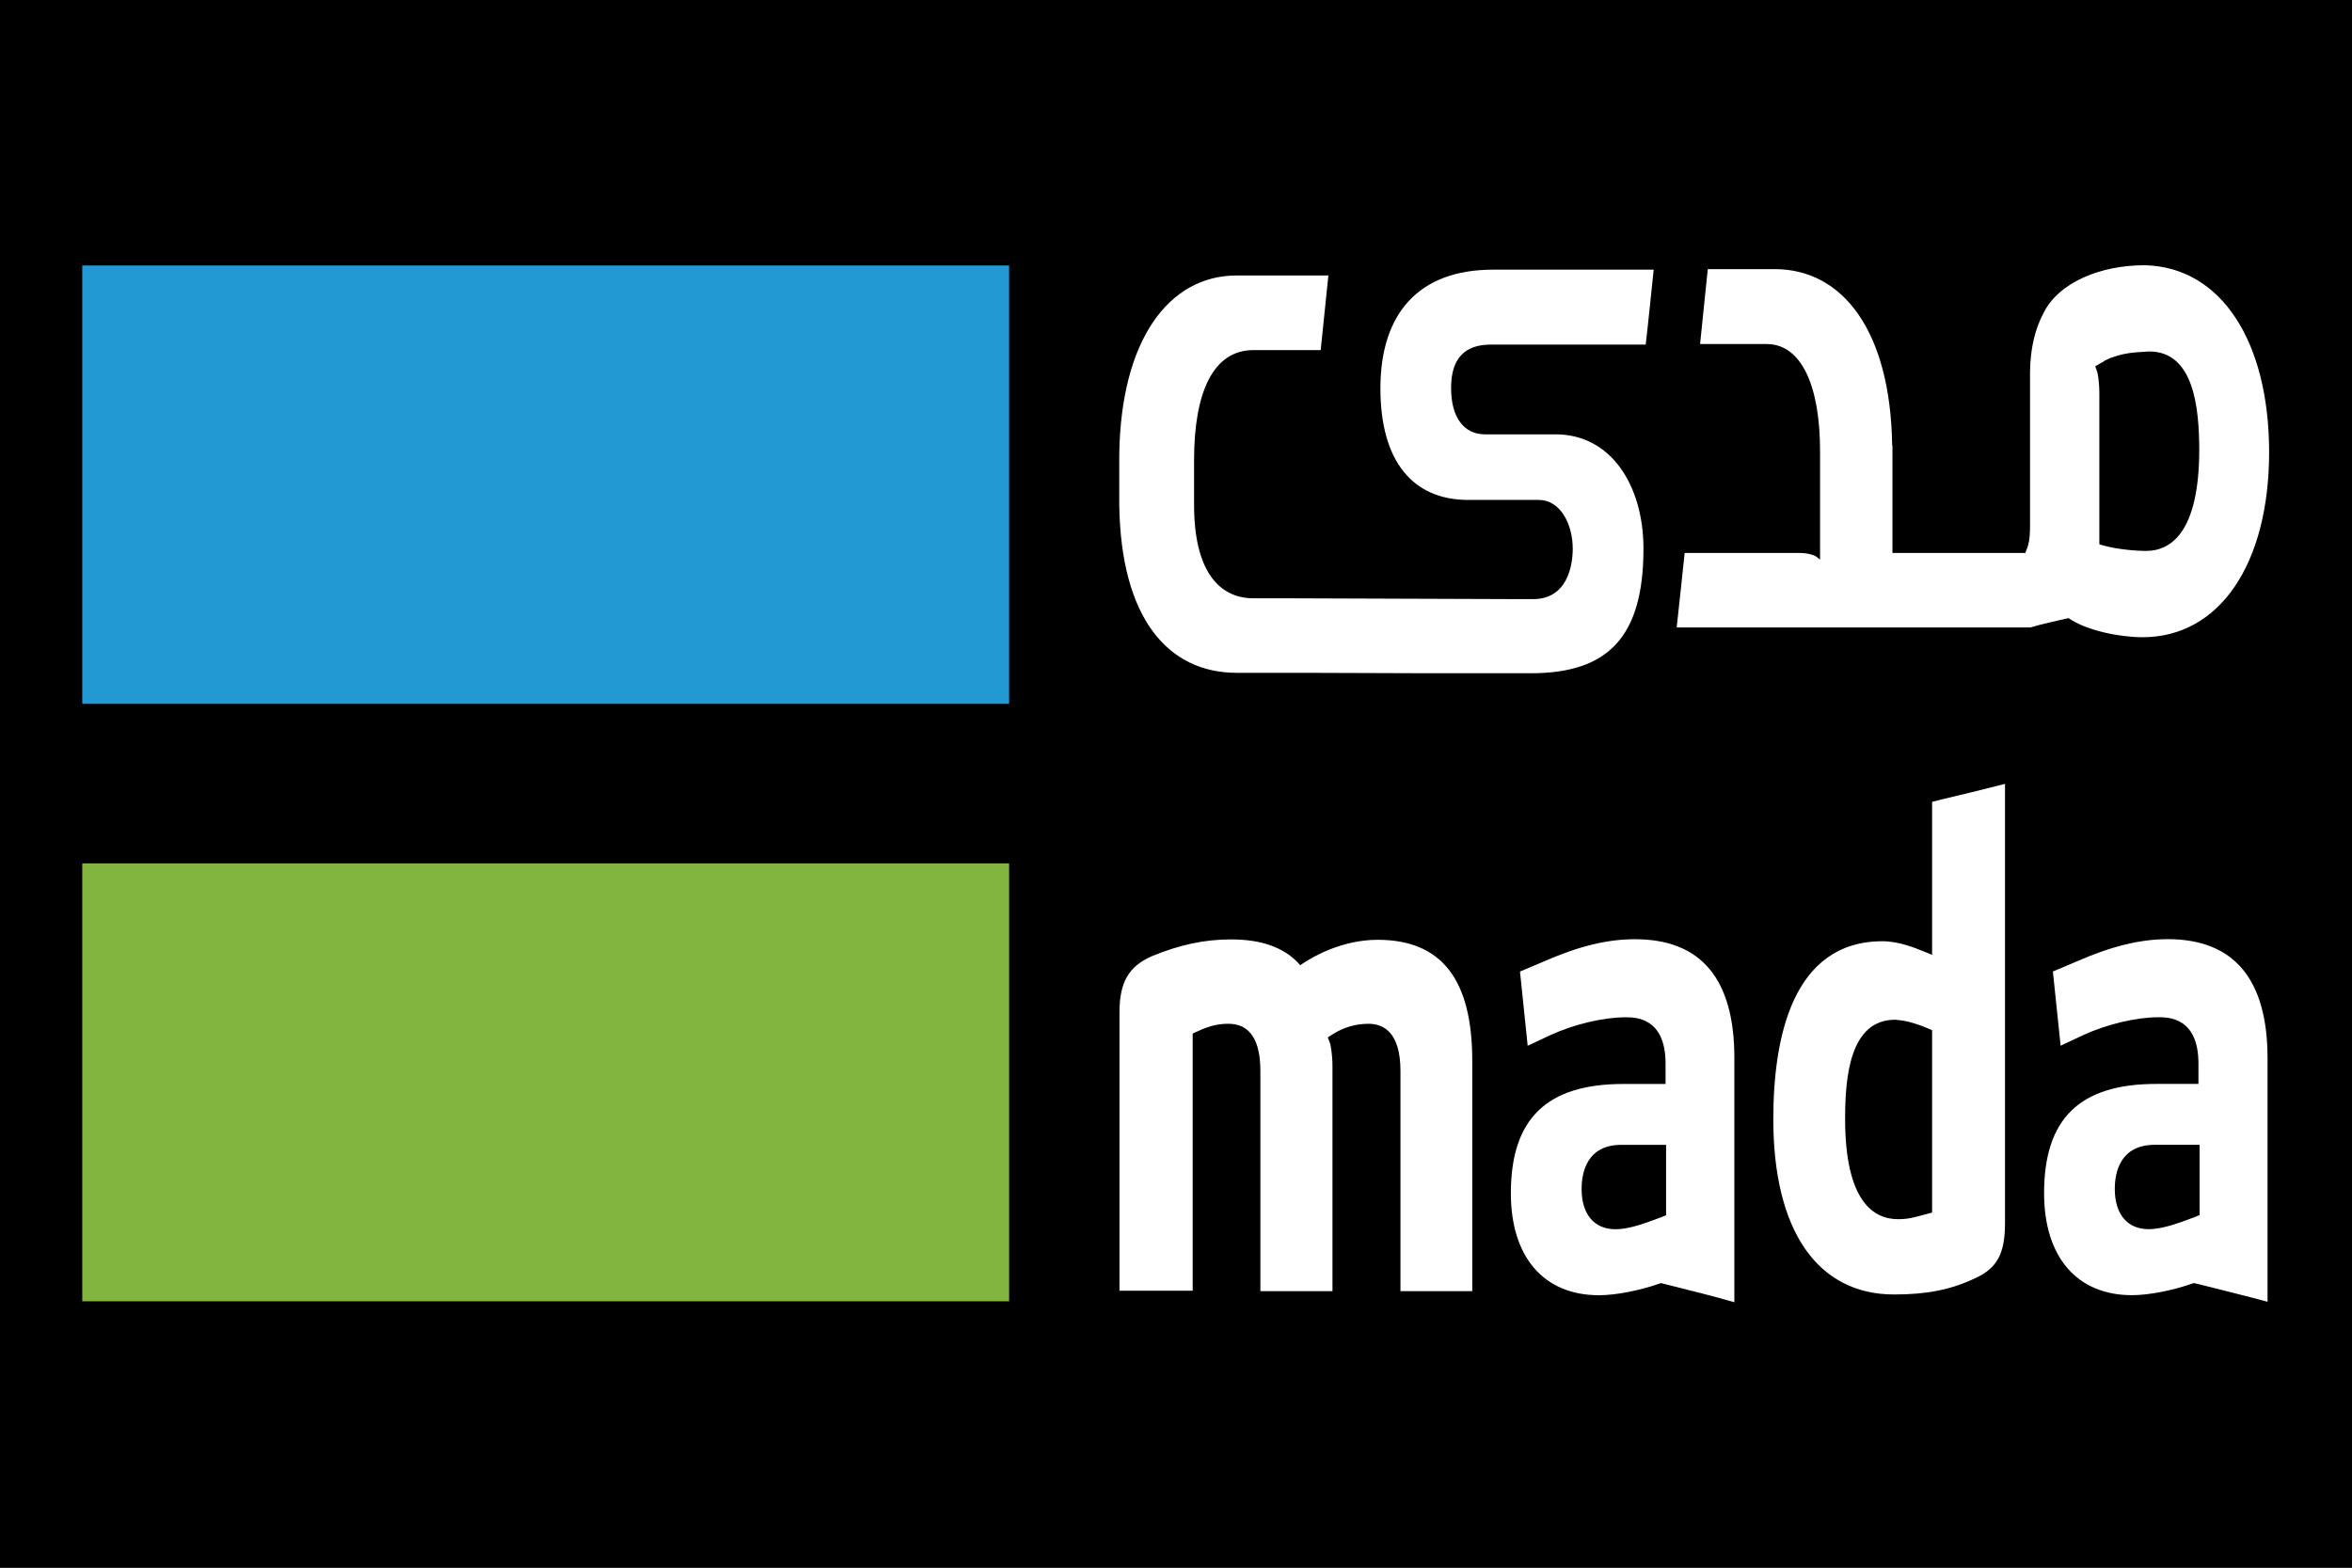
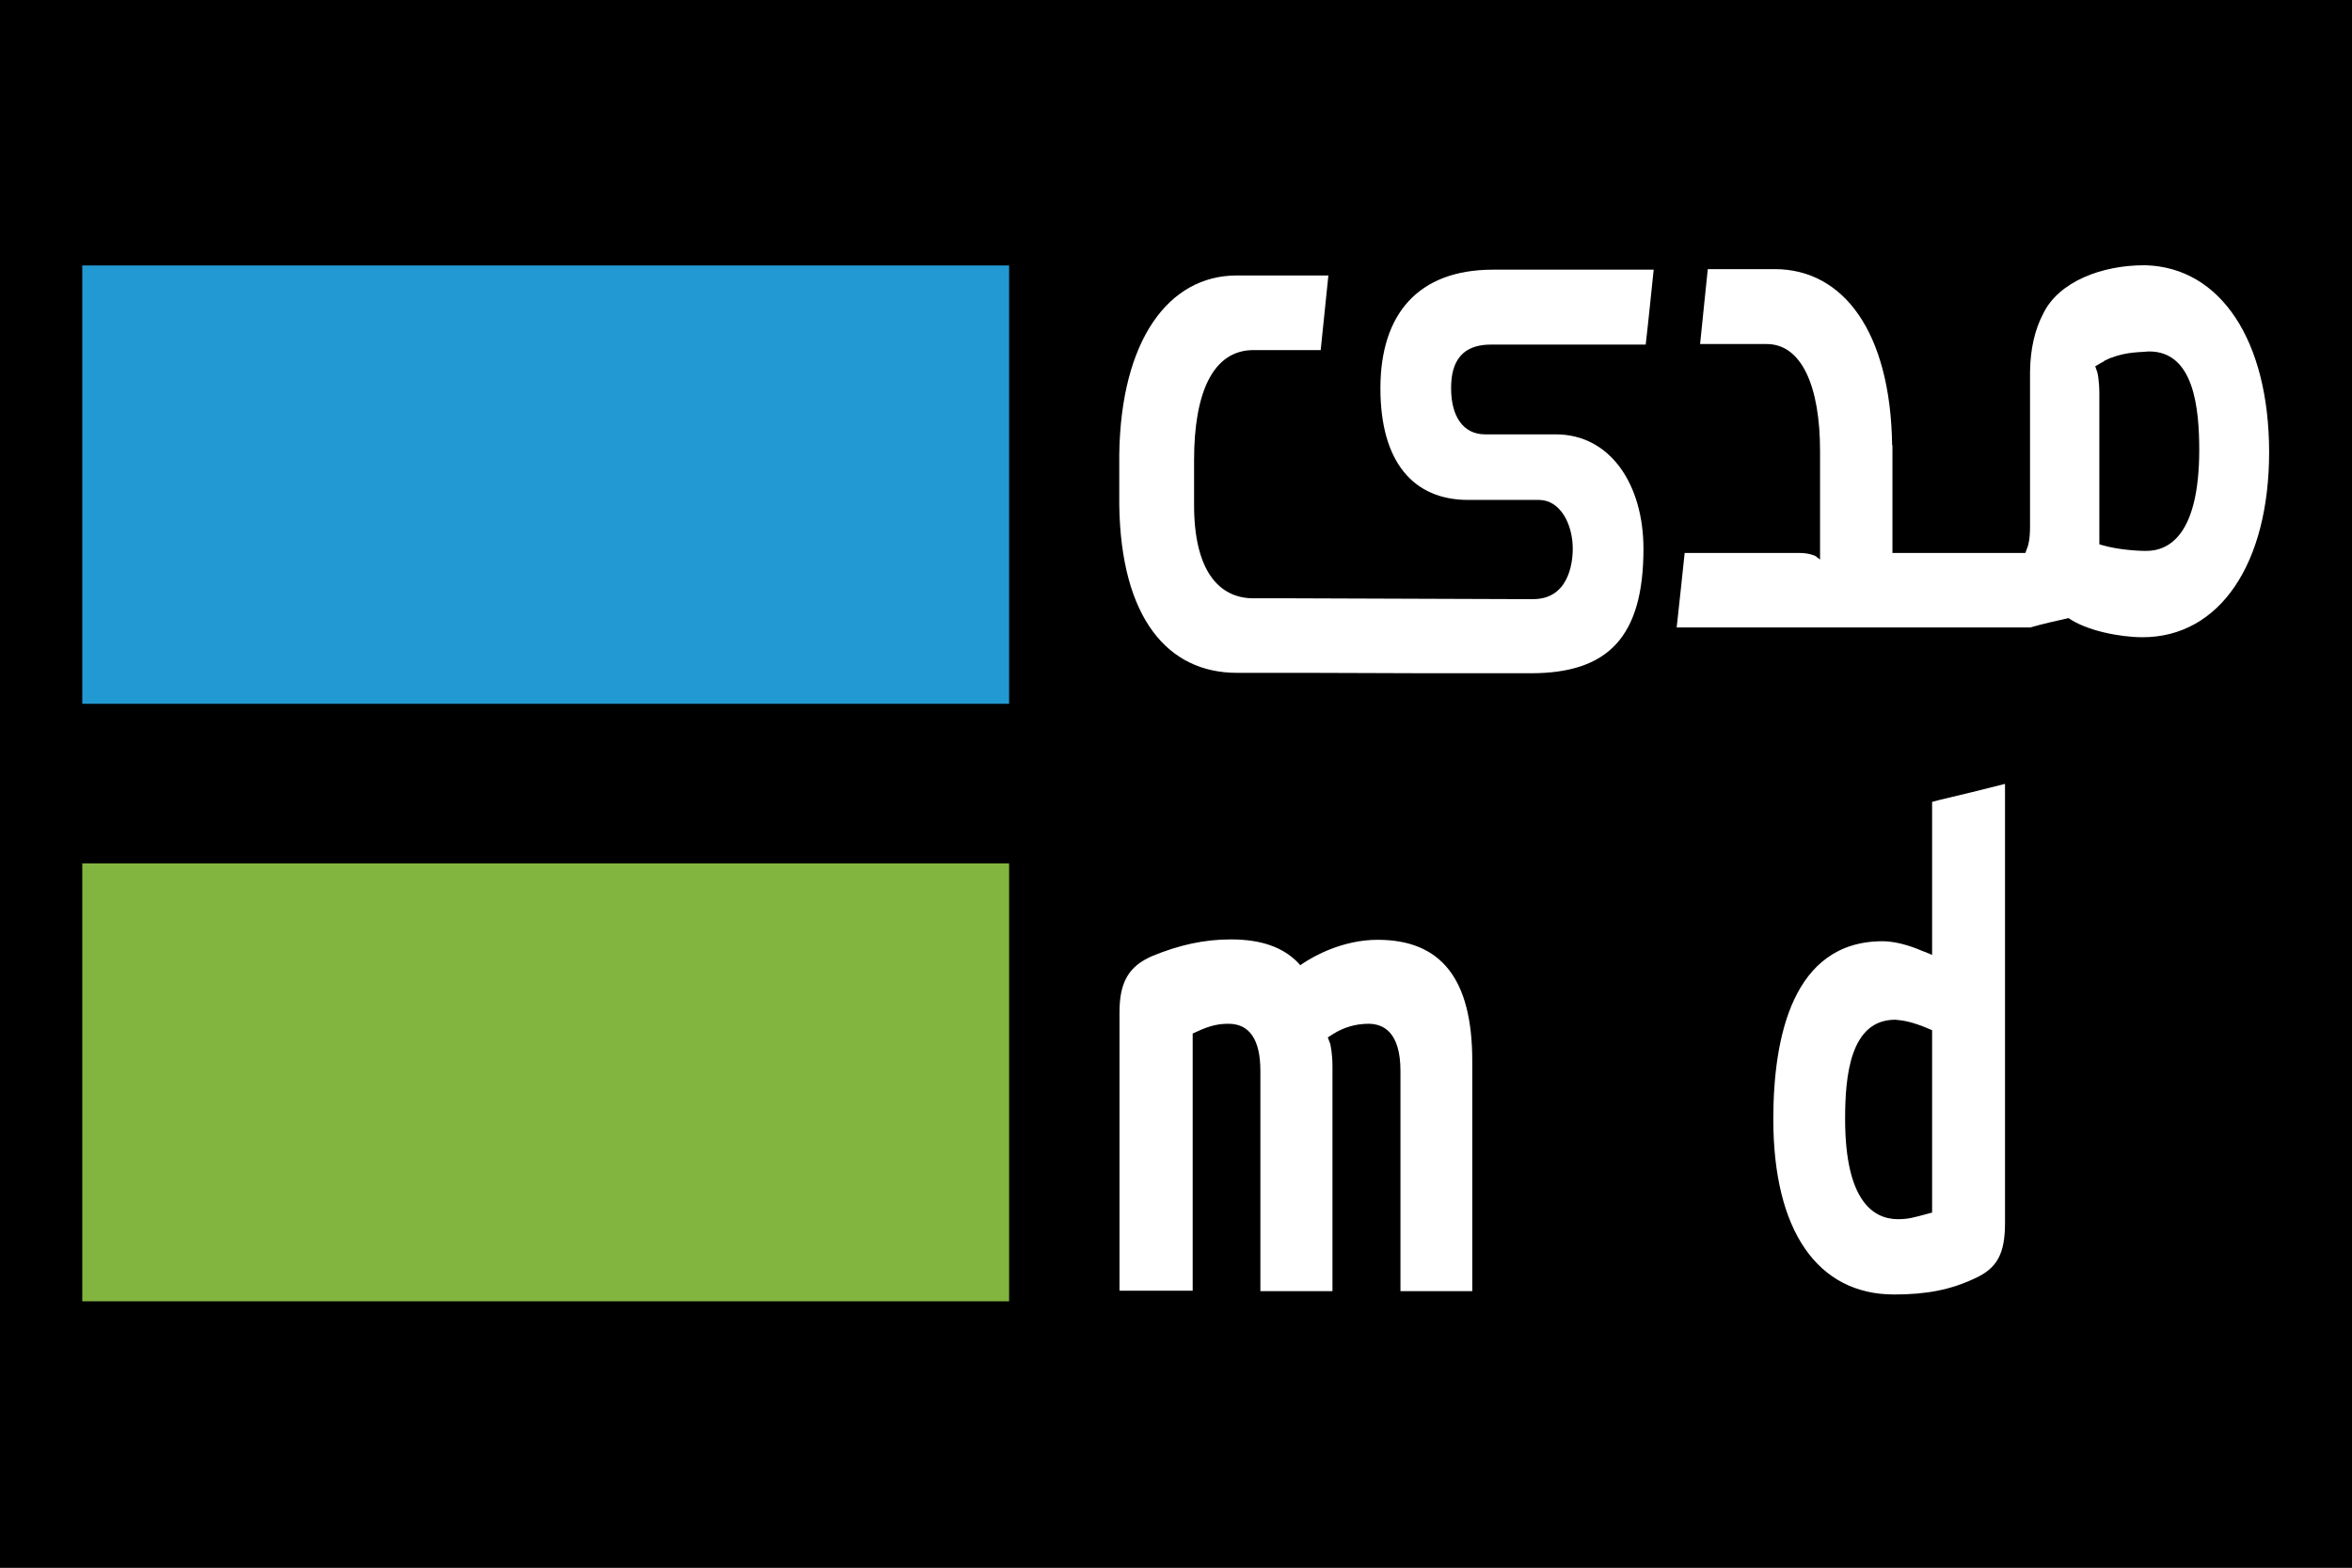
<svg xmlns="http://www.w3.org/2000/svg" version="1.1" width="225" height="150" viewBox="0 0 225 150" xml:space="preserve">
  <rect x="0" y="0" width="225" height="150" fill="#333333" stroke="none" />
  <desc>Created with Fabric.js 4.6.0</desc>
  <defs>
</defs>
  <g transform="matrix(1.11 0 0 1.71 112.5 75)" id="BV2SsZr6AntZqE6Zs3THn">
    <path style="stroke: rgb(0,0,0); stroke-width: 1; stroke-dasharray: none; stroke-linecap: butt; stroke-dashoffset: 0; stroke-linejoin: miter; stroke-miterlimit: 4; fill: rgb(0,0,0); fill-rule: nonzero; opacity: 1;" vector-effect="non-scaling-stroke" transform=" translate(0, 0)" d="M -112.5 -75 L 112.5 -75 L 112.5 75 L -112.5 75 z" stroke-linecap="round" />
  </g>
  <g transform="matrix(1.17 0 0 2.49 52.2 103.56)" id="iXf10VHll9FXXnFxUGDdF">
    <path style="stroke: none; stroke-width: 1; stroke-dasharray: none; stroke-linecap: butt; stroke-dashoffset: 0; stroke-linejoin: miter; stroke-miterlimit: 4; fill: rgb(130,181,63); fill-rule: nonzero; opacity: 1;" vector-effect="non-scaling-stroke" transform=" translate(-61.31, -86.55)" d="M 23.422 78.137 L 99.203 78.137 L 99.203 94.965 L 23.422 94.965 Z M 23.422 78.137" stroke-linecap="round" />
  </g>
  <g transform="matrix(1.17 0 0 2.49 52.2 46.36)" id="FtdT8l_kY0SglR1VfML8M">
    <path style="stroke: none; stroke-width: 1; stroke-dasharray: none; stroke-linecap: butt; stroke-dashoffset: 0; stroke-linejoin: miter; stroke-miterlimit: 4; fill: rgb(35,153,211); fill-rule: nonzero; opacity: 1;" vector-effect="non-scaling-stroke" transform=" translate(-61.31, -63.59)" d="M 23.422 55.172 L 99.203 55.172 L 99.203 72.016 L 23.422 72.016 Z M 23.422 55.172" stroke-linecap="round" />
  </g>
  <g transform="matrix(1.17 0 0 2.49 180.72 99.42)" id="nYoOEl3UFyz20uRSN8Bwp">
    <path style="stroke: none; stroke-width: 1; stroke-dasharray: none; stroke-linecap: butt; stroke-dashoffset: 0; stroke-linejoin: miter; stroke-miterlimit: 4; fill: rgb(255,255,255); fill-rule: nonzero; opacity: 1;" vector-effect="non-scaling-stroke" transform=" translate(-171.47, -84.88)" d="M 174.984 91.547 L 174.645 91.59 C 173.477 91.738 173.047 91.801 172.191 91.801 C 170.211 91.801 167.871 91.125 167.871 87.945 C 167.871 86.309 168.277 84.137 171.969 84.137 L 171.988 84.137 C 172.621 84.164 173.34 84.211 174.691 84.48 L 174.984 84.539 Z M 175.59 75.691 L 174.984 75.766 L 174.984 81.645 L 174.441 81.539 L 174.285 81.512 C 173.676 81.391 172.281 81.121 170.934 81.121 C 163.551 81.121 162 84.84 162 87.961 C 162 92.234 165.602 94.695 171.879 94.695 C 174.531 94.695 176.488 94.516 178.469 94.078 C 180.293 93.691 180.945 93.137 180.945 91.949 L 180.945 75.074 C 179.191 75.285 177.367 75.496 175.59 75.691" stroke-linecap="round" />
  </g>
  <g transform="matrix(1.17 0 0 2.49 206.23 107.2)" id="XyQnfGn2IT0k52G0JuiAQ">
-     <path style="stroke: none; stroke-width: 1; stroke-dasharray: none; stroke-linecap: butt; stroke-dashoffset: 0; stroke-linejoin: miter; stroke-miterlimit: 4; fill: rgb(255,255,255); fill-rule: nonzero; opacity: 1;" vector-effect="non-scaling-stroke" transform=" translate(-193.34, -88.01)" d="M 196.922 91.648 L 196.605 91.711 L 195.48 91.906 C 194.422 92.086 193.477 92.191 192.758 92.191 C 191.023 92.191 189.988 91.621 189.988 90.645 C 189.988 90.016 190.418 88.949 193.254 88.949 L 196.922 88.949 Z M 194.332 81.047 C 192.059 81.047 189.719 81.316 186.816 81.914 L 184.926 82.289 L 185.559 85.141 L 187.402 84.734 C 189.336 84.316 191.746 84.047 193.547 84.047 C 194.355 84.047 196.828 84.047 196.828 85.828 L 196.828 86.609 L 193.387 86.609 C 187.109 86.609 184.207 87.945 184.207 90.809 C 184.207 93.254 186.887 94.727 191.387 94.727 C 192.781 94.727 194.715 94.547 196.379 94.273 L 196.469 94.262 L 196.559 94.273 L 197.121 94.336 C 198.879 94.547 200.699 94.754 202.477 94.98 L 202.477 85.621 C 202.477 82.59 199.734 81.047 194.332 81.047" stroke-linecap="round" />
-   </g>
+     </g>
  <g transform="matrix(1.17 0 0 2.49 155.23 107.23)" id="kv_gwRP2xKPJ9wWTIz3R7">
-     <path style="stroke: none; stroke-width: 1; stroke-dasharray: none; stroke-linecap: butt; stroke-dashoffset: 0; stroke-linejoin: miter; stroke-miterlimit: 4; fill: rgb(255,255,255); fill-rule: nonzero; opacity: 1;" vector-effect="non-scaling-stroke" transform=" translate(-149.63, -88.02)" d="M 153.203 91.648 L 152.887 91.711 L 151.762 91.906 C 150.703 92.086 149.781 92.191 149.039 92.191 C 147.309 92.191 146.273 91.621 146.273 90.645 C 146.273 90.016 146.699 88.949 149.512 88.949 L 153.18 88.949 L 153.18 91.648 Z M 150.637 81.047 C 148.344 81.047 146.023 81.316 143.121 81.914 L 141.234 82.289 L 141.863 85.141 L 143.707 84.734 C 145.641 84.316 148.051 84.047 149.852 84.047 C 150.66 84.047 153.137 84.047 153.137 85.828 L 153.137 86.609 L 149.691 86.609 C 143.414 86.609 140.488 87.945 140.488 90.809 C 140.488 93.254 143.168 94.727 147.691 94.727 C 149.086 94.727 151.02 94.547 152.684 94.273 L 152.773 94.262 L 152.863 94.273 L 153.406 94.336 C 155.184 94.547 156.984 94.754 158.762 94.996 L 158.762 85.637 C 158.781 82.574 156.039 81.047 150.637 81.047" stroke-linecap="round" />
-   </g>
+     </g>
  <g transform="matrix(1.17 0 0 2.49 123.97 106.72)" id="UJfzjgyZoQTmx_4GDTqrV">
    <path style="stroke: none; stroke-width: 1; stroke-dasharray: none; stroke-linecap: butt; stroke-dashoffset: 0; stroke-linejoin: miter; stroke-miterlimit: 4; fill: rgb(255,255,255); fill-rule: nonzero; opacity: 1;" vector-effect="non-scaling-stroke" transform=" translate(-122.83, -87.82)" d="M 129.512 81.074 C 126.652 81.074 124.289 81.703 123.414 81.977 L 123.188 82.051 L 122.984 81.945 C 121.77 81.359 119.992 81.059 117.516 81.059 C 115.336 81.059 113.289 81.27 111.059 81.703 C 109.148 82.094 108.406 82.711 108.406 83.863 L 108.406 94.559 L 114.391 94.559 L 114.391 84.676 L 114.684 84.613 C 115.898 84.344 116.617 84.301 117.316 84.301 C 119.047 84.301 119.926 84.914 119.926 86.113 L 119.926 94.574 L 125.82 94.574 L 125.82 85.949 C 125.82 85.441 125.664 85.141 125.641 85.078 L 125.438 84.824 L 125.844 84.703 C 126.742 84.434 127.734 84.301 128.766 84.301 C 129.961 84.301 131.379 84.613 131.379 86.113 L 131.379 94.574 L 137.25 94.574 L 137.25 85.727 C 137.25 82.59 134.73 81.074 129.512 81.074" stroke-linecap="round" />
  </g>
  <g transform="matrix(1.17 0 0 2.49 188.74 43.18)" id="Udiz4L8GEtnf4S4f3rYAh">
    <path style="stroke: none; stroke-width: 1; stroke-dasharray: none; stroke-linecap: butt; stroke-dashoffset: 0; stroke-linejoin: miter; stroke-miterlimit: 4; fill: rgb(255,255,255); fill-rule: nonzero; opacity: 1;" vector-effect="non-scaling-stroke" transform=" translate(-178.35, -62.32)" d="M 192.512 66.148 C 191.633 66.148 190.172 66.09 189.023 65.941 L 188.684 65.895 L 188.684 60.121 C 188.684 59.641 188.551 59.34 188.527 59.297 L 188.348 59.055 L 188.73 58.949 C 188.82 58.922 188.91 58.906 189.023 58.875 L 189.09 58.844 C 189.227 58.816 189.359 58.785 189.496 58.754 C 189.562 58.738 189.609 58.727 189.652 58.727 C 190.98 58.484 192.195 58.516 192.734 58.484 L 192.758 58.484 C 196.426 58.484 196.852 60.66 196.852 62.297 C 196.828 65.477 194.469 66.148 192.512 66.148 M 192.488 55.172 C 192.441 55.172 192.375 55.172 192.328 55.172 C 188.887 55.172 185.355 55.801 184.094 57.031 C 183.422 57.629 183.039 58.379 183.016 59.266 L 183.016 65.219 C 183.016 65.73 182.859 65.926 182.836 65.969 L 182.633 66.227 L 171.766 66.227 L 171.766 62.086 L 171.742 62.086 C 171.609 57.719 167.738 55.32 162.137 55.32 L 156.668 55.32 C 156.441 56.387 156.262 57.137 156.039 58.199 L 161.484 58.199 C 164.34 58.199 165.848 59.82 165.848 62.309 L 165.848 66.48 L 165.465 66.344 C 165.398 66.328 164.926 66.227 164.184 66.227 L 154.777 66.227 C 154.598 67.02 154.371 68.055 154.125 69.09 L 183.039 69.09 C 184.027 68.953 185.176 68.836 186.164 68.73 C 187.629 69.211 190.352 69.465 192.219 69.465 C 198.496 69.465 202.566 66.66 202.566 62.34 C 202.547 58.066 198.609 55.262 192.488 55.172" stroke-linecap="round" />
  </g>
  <g transform="matrix(1.17 0 0 2.49 132.63 45.11)" id="jTrIygO8eh1Fx3QPEg_Zd">
    <path style="stroke: none; stroke-width: 1; stroke-dasharray: none; stroke-linecap: butt; stroke-dashoffset: 0; stroke-linejoin: miter; stroke-miterlimit: 4; fill: rgb(255,255,255); fill-rule: nonzero; opacity: 1;" vector-effect="non-scaling-stroke" transform=" translate(-130.25, -63.09)" d="M 141.797 70.844 L 142.066 70.844 C 148.344 70.844 151.266 69.465 151.266 66.059 C 151.266 63.613 148.59 61.664 144.09 61.664 L 138.309 61.664 C 136.574 61.664 135.539 61.004 135.539 59.895 C 135.539 59.145 135.969 58.215 138.801 58.215 L 151.449 58.215 C 151.719 57.121 151.852 56.43 152.102 55.336 L 138.961 55.336 C 132.84 55.336 129.758 57.047 129.758 59.895 C 129.758 62.715 132.434 64.184 136.934 64.184 L 142.719 64.184 C 144.449 64.184 145.484 65.102 145.484 66.059 C 145.484 66.691 145.059 67.996 142.246 67.996 L 141.277 67.996 L 122.762 67.965 L 119.387 67.965 C 116.527 67.965 114.523 66.887 114.523 64.379 L 114.523 62.656 C 114.523 60.047 116.078 58.426 119.387 58.426 L 124.875 58.426 C 125.121 57.316 125.281 56.609 125.504 55.559 L 118.012 55.559 C 112.41 55.559 108.539 58.066 108.406 62.43 L 108.406 64.379 C 108.539 68.746 112.41 70.828 118.012 70.828 L 123.48 70.828 L 133.516 70.844 Z M 141.797 70.844" stroke-linecap="round" />
  </g>
</svg>